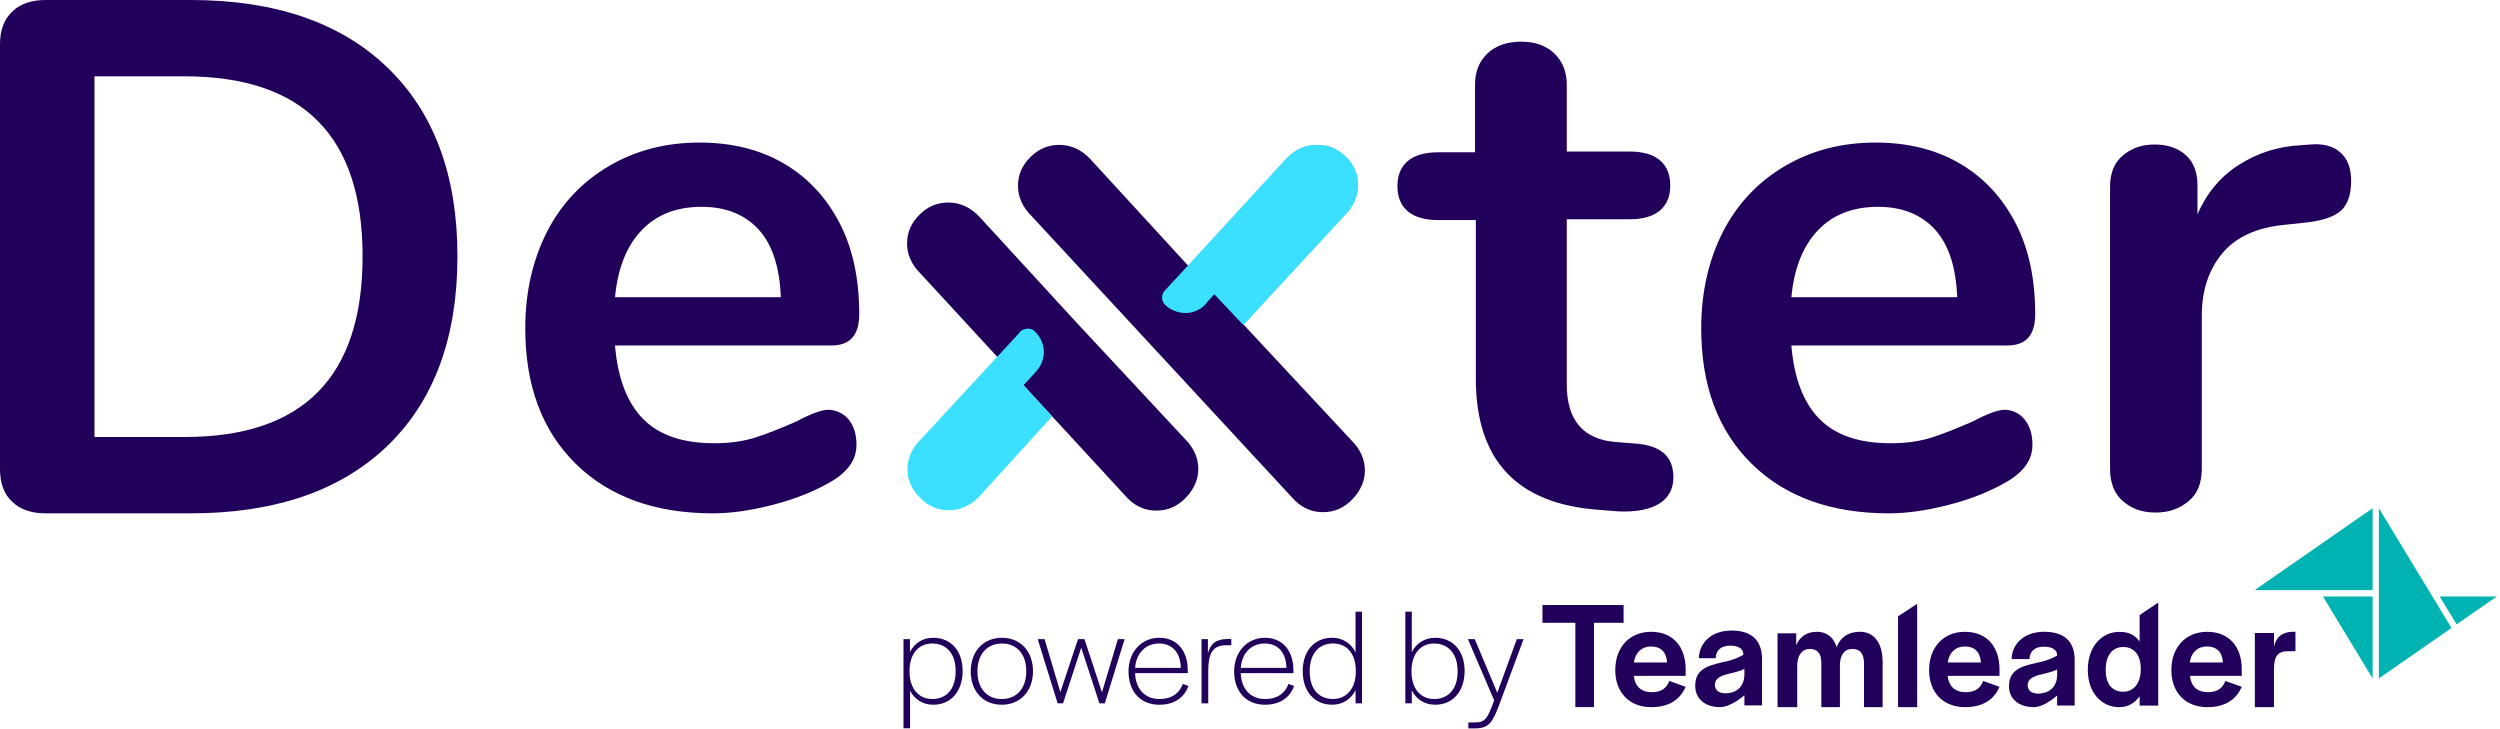
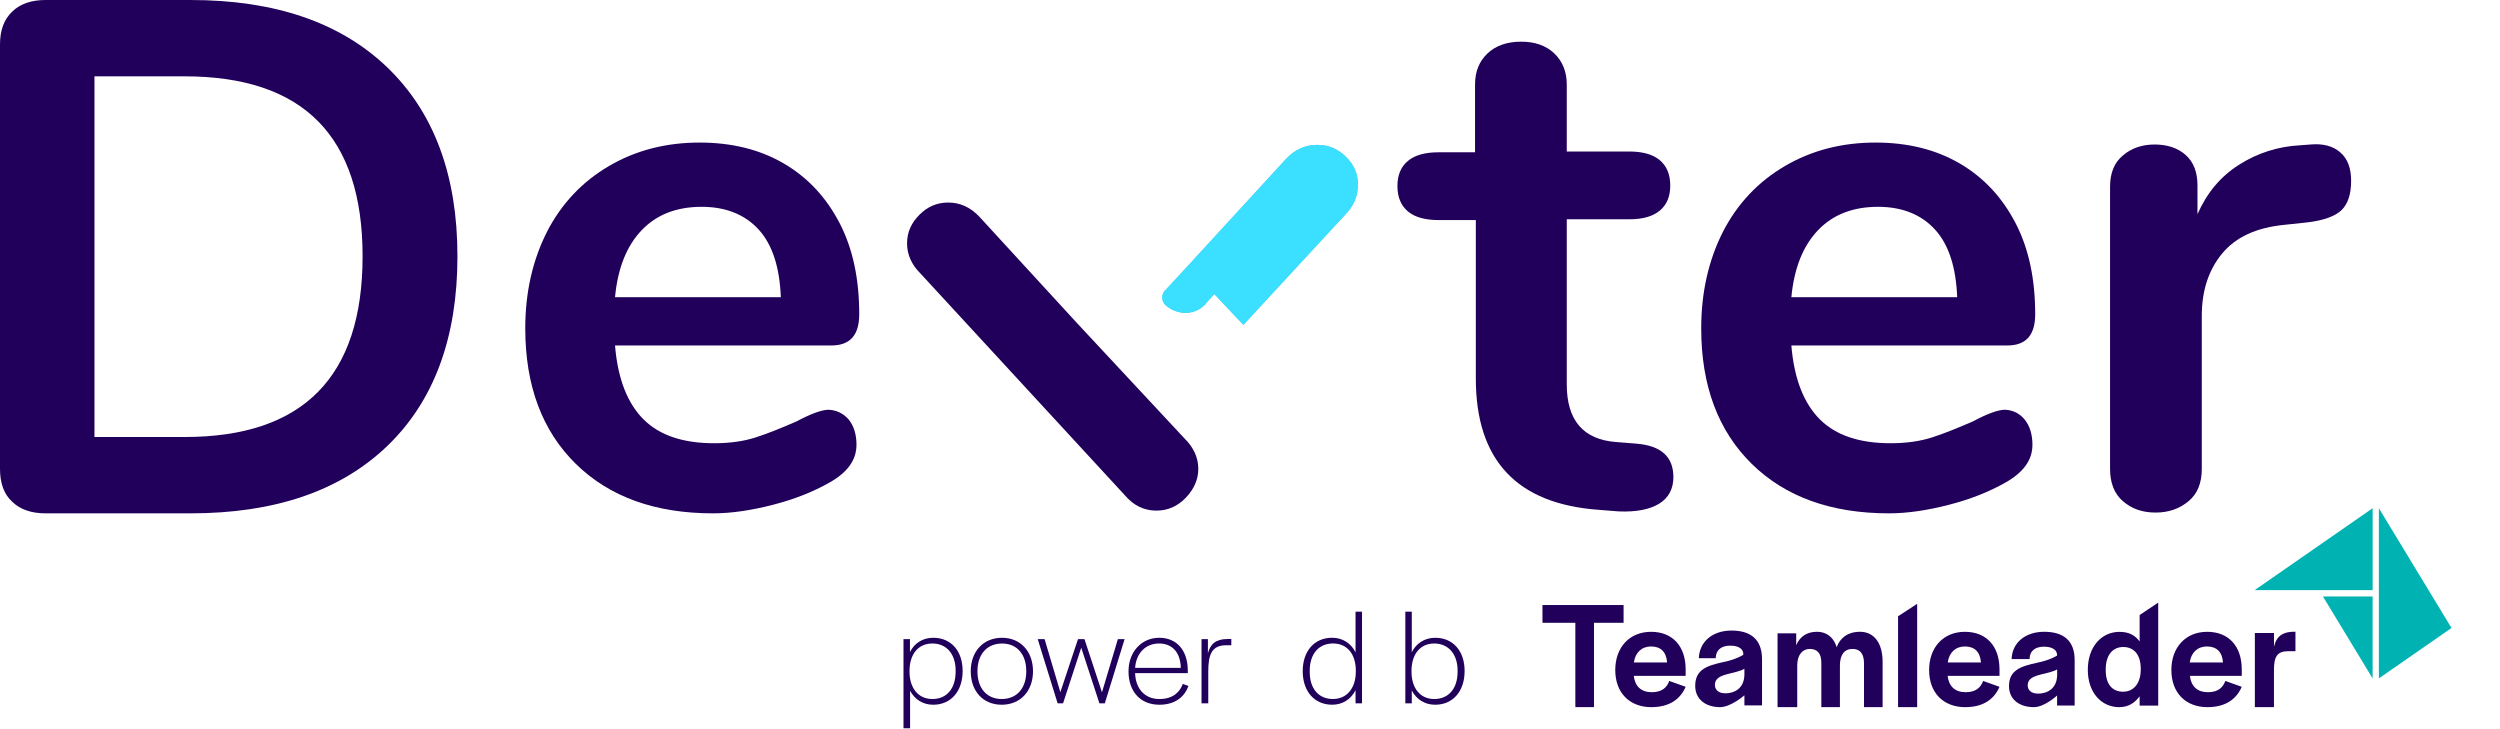
<svg xmlns="http://www.w3.org/2000/svg" width="487" height="142" viewBox="0 0 487 142" fill="none">
  <g clip-path="url(#clip0_1530_2548)">
    <path d="M2.367 97.724C0.764 96.282 0 94.082 0 91.35V8.649C0 5.918 0.764 3.794 2.367 2.276C3.894 0.759 6.109 0 8.858 0H37.11C53.604 0 66.356 4.401 75.442 13.126C84.529 21.851 89.111 34.143 89.111 49.924C89.111 65.781 84.529 78.149 75.442 86.874C66.356 95.599 53.604 100 37.11 100H8.858C6.109 100 3.894 99.241 2.367 97.724ZM35.965 85.129C59.102 85.129 70.632 73.369 70.632 49.924C70.632 26.555 59.102 14.871 35.965 14.871H18.402V85.129H35.965Z" fill="#21005C" />
    <path d="M165.317 81.715C166.309 82.929 166.844 84.598 166.844 86.647C166.844 89.606 165.088 92.034 161.575 94.006C158.368 95.827 154.703 97.269 150.58 98.331C146.456 99.393 142.562 100 138.897 100C127.672 100 118.738 96.814 112.171 90.364C105.604 83.915 102.321 75.114 102.321 63.961C102.321 56.905 103.772 50.607 106.597 45.069C109.422 39.606 113.469 35.357 118.662 32.322C123.854 29.287 129.734 27.77 136.3 27.77C142.562 27.77 148.06 29.135 152.718 31.867C157.375 34.598 160.964 38.468 163.561 43.475C166.157 48.483 167.378 54.401 167.378 61.229C167.378 65.326 165.546 67.299 161.957 67.299H119.807C120.341 73.824 122.25 78.604 125.381 81.715C128.512 84.826 133.093 86.343 139.126 86.343C142.18 86.343 144.853 85.964 147.22 85.205C149.587 84.446 152.183 83.384 155.161 82.094C157.986 80.577 160.124 79.818 161.423 79.818C162.95 79.894 164.248 80.501 165.317 81.715ZM124.999 44.841C122.098 47.876 120.341 52.2 119.807 57.891H152.107C151.878 52.125 150.503 47.724 147.831 44.765C145.158 41.806 141.417 40.288 136.682 40.288C131.795 40.288 127.901 41.806 124.999 44.841Z" fill="#21005C" />
    <path d="M209.834 62.974L230.833 85.508C232.513 87.177 233.429 89.15 233.429 91.35C233.429 93.399 232.589 95.296 230.985 96.965C229.382 98.634 227.473 99.469 225.259 99.469C222.891 99.469 220.83 98.482 219.15 96.51L179.291 53.262C177.611 51.593 176.694 49.62 176.694 47.42C176.694 45.22 177.534 43.399 179.138 41.806C180.741 40.212 182.574 39.454 184.712 39.454C187.003 39.454 189.064 40.364 190.821 42.261L209.834 62.974Z" fill="#21005C" />
-     <path d="M242.286 63.278L263.285 85.812C264.965 87.481 265.881 89.454 265.881 91.654C265.881 93.703 265.041 95.599 263.438 97.269C261.834 98.938 259.925 99.772 257.711 99.772C255.344 99.772 253.282 98.786 251.602 96.813L200.9 42.033C199.22 40.364 198.304 38.392 198.304 36.191C198.304 33.991 199.144 32.17 200.747 30.577C202.351 28.983 204.183 28.225 206.321 28.225C208.612 28.225 210.674 29.135 212.43 31.032L231.443 51.745L242.286 63.278Z" fill="#21005C" />
    <path d="M325.976 92.944C325.976 95.22 325.06 96.965 323.227 98.103C321.394 99.241 318.722 99.772 315.286 99.62L311.468 99.317C295.509 98.179 287.491 89.681 287.491 73.748V42.868H280.237C277.641 42.868 275.655 42.337 274.281 41.199C272.906 40.06 272.219 38.391 272.219 36.267C272.219 34.067 272.906 32.473 274.281 31.335C275.655 30.197 277.641 29.666 280.237 29.666H287.338V16.464C287.338 13.884 288.178 11.912 289.782 10.394C291.385 8.877 293.6 8.118 296.349 8.118C299.021 8.118 301.159 8.877 302.763 10.394C304.366 11.912 305.206 13.96 305.206 16.464V29.514H317.347C319.943 29.514 321.929 30.045 323.303 31.183C324.678 32.322 325.365 33.991 325.365 36.115C325.365 38.315 324.678 39.909 323.303 41.047C321.929 42.185 319.943 42.716 317.347 42.716H305.206V74.886C305.206 81.866 308.413 85.66 314.904 86.115L318.722 86.419C323.609 86.798 325.976 88.998 325.976 92.944Z" fill="#21005C" />
    <path d="M394.393 81.715C395.386 82.929 395.92 84.598 395.92 86.647C395.92 89.606 394.164 92.034 390.651 94.006C387.444 95.827 383.779 97.269 379.656 98.331C375.532 99.393 371.638 100 367.973 100C356.748 100 347.814 96.814 341.247 90.364C334.68 83.915 331.397 75.114 331.397 63.961C331.397 56.905 332.848 50.607 335.673 45.069C338.498 39.606 342.545 35.357 347.738 32.322C352.93 29.287 358.81 27.77 365.377 27.77C371.638 27.77 377.136 29.135 381.794 31.867C386.452 34.598 390.041 38.468 392.637 43.475C395.233 48.483 396.455 54.401 396.455 61.229C396.455 65.326 394.622 67.299 391.033 67.299H348.959C349.494 73.824 351.403 78.604 354.534 81.715C357.664 84.826 362.246 86.343 368.278 86.343C371.333 86.343 374.005 85.964 376.372 85.205C378.739 84.446 381.336 83.384 384.314 82.094C387.139 80.577 389.277 79.818 390.575 79.818C392.102 79.894 393.4 80.501 394.393 81.715ZM354.152 44.841C351.25 47.876 349.494 52.2 348.959 57.891H381.259C381.03 52.125 379.656 47.724 376.983 44.765C374.311 41.806 370.569 40.288 365.835 40.288C360.948 40.288 357.054 41.806 354.152 44.841Z" fill="#21005C" />
    <path d="M455.862 29.666C457.313 30.88 458 32.777 458 35.205C458 37.785 457.389 39.681 456.168 40.895C454.946 42.109 452.655 42.944 449.448 43.323L445.172 43.778C439.521 44.309 435.474 46.206 432.802 49.469C430.206 52.656 428.908 56.677 428.908 61.533V91.35C428.908 94.082 428.068 96.206 426.311 97.648C424.555 99.09 422.493 99.848 419.897 99.848C417.301 99.848 415.239 99.09 413.559 97.648C411.879 96.206 411.04 94.082 411.04 91.35V36.343C411.04 33.687 411.879 31.639 413.559 30.273C415.239 28.831 417.301 28.149 419.744 28.149C422.188 28.149 424.25 28.831 425.777 30.197C427.304 31.563 428.068 33.536 428.068 36.115V41.73C429.9 37.557 432.573 34.37 436.162 32.094C439.75 29.818 443.721 28.528 448.074 28.3L450.059 28.149C452.502 27.921 454.488 28.452 455.862 29.666Z" fill="#21005C" />
    <path d="M262.216 30.577C260.613 28.983 258.78 28.225 256.566 28.225C254.275 28.225 252.213 29.135 250.457 31.032L231.443 51.745L227.015 56.525C226.633 56.904 226.404 57.36 226.404 57.967C226.404 58.498 226.633 59.029 227.015 59.408C227.244 59.636 228.847 61.077 231.291 60.926C233.582 60.774 234.88 59.257 235.032 58.953L235.567 58.346L236.56 57.284L242.21 63.278L261.911 41.958C263.591 40.288 264.507 38.316 264.507 36.115C264.583 33.991 263.82 32.17 262.216 30.577Z" fill="#47C0F0" />
    <path d="M262.216 30.577C260.613 28.983 258.78 28.225 256.566 28.225C254.275 28.225 252.213 29.135 250.457 31.032L231.443 51.745L227.015 56.525C226.633 56.904 226.404 57.36 226.404 57.967C226.404 58.498 226.633 59.029 227.015 59.408C227.244 59.636 228.847 61.077 231.291 60.926C233.582 60.774 234.88 59.257 235.032 58.953L235.567 58.346L236.56 57.284L242.21 63.278L261.911 41.958C263.591 40.288 264.507 38.316 264.507 36.115C264.583 33.991 263.82 32.17 262.216 30.577Z" fill="#3BDFFF" />
-     <path d="M199.373 75.038L201.129 73.141L201.663 72.534C201.893 72.307 203.343 70.865 203.343 68.589C203.343 66.161 201.74 64.719 201.511 64.492C201.129 64.112 200.594 63.961 199.984 64.037C199.449 64.112 198.915 64.34 198.609 64.719V64.795L194.333 69.424L190.744 73.293L179.519 85.433L179.367 85.584C177.687 87.254 176.771 89.226 176.771 91.427C176.771 93.475 177.61 95.372 179.214 96.965C180.818 98.559 182.65 99.393 184.788 99.393C187.079 99.393 189.141 98.483 190.897 96.586L204.947 81.108L199.373 75.038Z" fill="#3BDFFF" />
  </g>
  <path d="M181.799 137.282C185.211 137.282 187.521 134.684 187.521 130.733V130.706C187.521 126.755 185.238 124.239 181.799 124.239C179.727 124.239 178.126 125.298 177.258 127.022V124.507H176V141.871H177.286V134.553C178.181 136.25 179.754 137.282 181.799 137.282ZM181.614 136.169C178.859 136.169 177.177 133.997 177.177 130.864V130.679C177.177 127.497 178.832 125.353 181.614 125.353C184.397 125.353 186.154 127.393 186.154 130.63V130.87C186.154 134.106 184.446 136.174 181.614 136.174V136.169Z" fill="#21005C" />
  <path d="M195.137 136.169C192.224 136.169 190.412 134.073 190.412 130.815V130.711C190.412 127.475 192.251 125.358 195.191 125.358C198.131 125.358 199.916 127.481 199.916 130.711V130.815C199.916 134.051 198.077 136.169 195.137 136.169ZM195.137 137.282C198.788 137.282 201.229 134.602 201.229 130.761C201.229 126.919 198.815 124.239 195.191 124.239C191.568 124.239 189.1 126.891 189.1 130.761C189.1 134.63 191.486 137.282 195.137 137.282Z" fill="#21005C" />
  <path d="M203.485 124.501H202.146L206.029 137.014H207.082L210.624 126.171L214.166 137.014H215.218L219.075 124.501H217.762L214.665 134.864L211.253 124.501H209.995L206.556 134.837L203.485 124.501Z" fill="#21005C" />
  <path d="M225.844 137.282C229.099 137.282 230.829 135.557 231.513 133.626L230.412 133.227C229.837 134.793 228.524 136.169 225.844 136.169C222.931 136.169 221.201 134.073 221.12 131.132H231.382V130.657C231.382 126.679 229.229 124.239 225.817 124.239C222.405 124.239 219.834 126.941 219.834 130.788C219.834 134.635 222.091 137.282 225.844 137.282ZM225.79 125.353C228.361 125.353 229.961 127.104 230.016 130.095H221.12C221.331 127.23 223.165 125.353 225.79 125.353Z" fill="#21005C" />
  <path d="M235.288 124.501H234.057V137.015H235.37V130.81C235.37 127.443 236.08 125.696 238.863 125.696H239.861V124.479H239.129C236.845 124.479 235.771 125.462 235.299 127.263V124.507L235.288 124.501Z" fill="#21005C" />
-   <path d="M246.424 137.282C249.679 137.282 251.409 135.557 252.093 133.626L250.992 133.227C250.417 134.793 249.104 136.169 246.424 136.169C243.511 136.169 241.781 134.073 241.7 131.132H251.963V130.657C251.963 126.679 249.809 124.239 246.397 124.239C242.985 124.239 240.414 126.941 240.414 130.788C240.414 134.635 242.671 137.282 246.424 137.282ZM246.37 125.353C248.941 125.353 250.541 127.104 250.596 130.095H241.7C241.911 127.23 243.745 125.353 246.37 125.353Z" fill="#21005C" />
  <path d="M259.492 137.282C261.564 137.282 263.191 136.196 264.059 134.444V137.014H265.318V119.147H264.059V127.071C263.169 125.32 261.564 124.234 259.492 124.234C256.053 124.234 253.769 126.804 253.769 130.755C253.769 134.706 256.08 137.276 259.492 137.276V137.282ZM259.676 136.168C256.839 136.168 255.136 134.127 255.136 130.891V130.651C255.136 127.415 256.866 125.347 259.676 125.347C262.486 125.347 264.113 127.491 264.113 130.651V130.837C264.113 133.964 262.432 136.163 259.676 136.163V136.168Z" fill="#21005C" />
  <path d="M279.584 137.282C282.996 137.282 285.306 134.684 285.306 130.733V130.706C285.306 126.782 283.023 124.239 279.584 124.239C277.511 124.239 275.884 125.325 275.016 127.049V119.147H273.758V137.014H275.016V134.498C275.911 136.223 277.511 137.282 279.584 137.282ZM279.372 136.168C276.616 136.168 274.962 133.996 274.962 130.864V130.678C274.962 127.497 276.616 125.352 279.372 125.352C282.128 125.352 283.939 127.393 283.939 130.629V130.869C283.939 134.106 282.209 136.174 279.372 136.174V136.168Z" fill="#21005C" />
-   <path d="M286.033 140.725V141.893H287.292C290.15 141.893 290.785 140.621 292.119 137.096L296.79 124.506H295.477L291.669 134.951L287.286 124.506H285.946L291.067 136.436C289.727 140.07 289.337 140.73 287.237 140.73H286.028L286.033 140.725Z" fill="#21005C" />
  <path d="M316.28 117.86H300.473V121.32H306.879V137.746H310.508V121.32H316.274V117.86H316.28Z" fill="#21005C" />
  <path d="M321.715 137.751C325.349 137.751 327.389 136.07 328.365 133.789L325.176 132.649C324.731 133.849 323.847 134.842 321.775 134.842C319.702 134.842 318.493 133.702 318.26 131.661H328.365V130.4C328.365 125.925 325.854 123.077 321.628 123.077C317.402 123.077 314.652 126.138 314.652 130.52C314.652 134.902 317.37 137.756 321.715 137.756V137.751ZM321.617 125.931C323.51 125.931 324.601 126.984 324.753 129.052H318.281C318.547 127.071 319.849 125.931 321.623 125.931H321.617Z" fill="#21005C" />
  <path d="M335.086 137.751C337.158 137.751 339.81 135.448 339.81 135.448V137.407H343.244V128.408C343.244 124.528 340.993 122.831 337.304 122.831C333.616 122.831 331.045 124.981 330.931 128.223H334.234V128.01C334.321 126.738 335.183 125.772 337.033 125.772C338.883 125.772 339.599 126.558 339.599 127.404V127.546C339.599 127.546 338.286 128.452 335.71 128.97C332.569 129.669 330.226 130.395 330.226 133.603C330.226 136.086 332.097 137.751 335.086 137.751ZM336.078 135.055C334.804 135.055 334.061 134.389 334.061 133.423C334.061 132.152 335.129 131.672 336.55 131.306C337.706 131 339.008 130.76 339.81 130.275V131.486C339.724 134.155 337.825 135.061 336.078 135.061V135.055Z" fill="#21005C" />
  <path d="M349.889 123.377H346.266V137.751H350.101V129.636C350.101 127.464 351.207 126.411 352.547 126.411C354.033 126.411 354.793 127.317 354.793 129.063V137.751H358.416V129.636C358.416 127.557 359.29 126.411 360.863 126.411C362.316 126.411 363.108 127.317 363.108 129.216V137.751H366.732V128.921C366.732 125.238 365.05 123.071 362.333 123.071C359.908 123.071 358.405 124.321 357.787 126.084C357.076 123.83 355.514 123.071 353.947 123.071C351.967 123.071 350.611 124.015 349.9 125.691V123.377H349.889Z" fill="#21005C" />
  <path d="M373.463 117.625L369.742 120.048V137.746H373.463V117.62V117.625Z" fill="#21005C" />
  <path d="M382.853 137.751C386.487 137.751 388.527 136.07 389.503 133.789L386.314 132.649C385.869 133.849 384.985 134.842 382.913 134.842C380.841 134.842 379.631 133.702 379.398 131.661H389.503V130.4C389.503 125.925 386.992 123.077 382.766 123.077C378.541 123.077 375.791 126.138 375.791 130.52C375.791 134.902 378.508 137.756 382.853 137.756V137.751ZM382.755 125.931C384.649 125.931 385.739 126.984 385.891 129.052H379.419C379.685 127.071 380.987 125.931 382.761 125.931H382.755Z" fill="#21005C" />
  <path d="M396.202 137.751C398.269 137.751 400.721 135.486 400.721 135.486V137.435H404.144V128.567C404.144 124.747 401.898 123.071 398.215 123.071C394.532 123.071 391.971 125.189 391.857 128.387H395.367V128.179C395.454 126.924 396.316 125.974 398.155 125.974C399.994 125.974 400.715 126.749 400.715 127.584V127.704C400.715 127.704 399.381 128.599 396.815 129.107C393.685 129.794 391.353 130.509 391.353 133.669C391.353 136.114 393.214 137.751 396.197 137.751H396.202ZM397 135.115C395.73 135.115 394.993 134.46 394.993 133.505C394.993 132.25 396.056 131.775 397.477 131.415C398.633 131.115 399.929 130.88 400.732 130.4V131.595C400.64 134.22 398.746 135.115 397.005 135.115H397Z" fill="#21005C" />
  <path d="M412.834 137.751C414.618 137.751 415.833 136.944 416.799 135.634V137.451H420.422V117.391L416.799 119.803V124.96C415.833 123.65 414.618 123.088 412.866 123.088C409.362 123.088 406.704 126.007 406.704 130.482C406.704 134.957 409.389 137.757 412.834 137.757V137.751ZM413.604 134.75C411.532 134.75 410.197 133.369 410.197 130.575V130.362C410.197 127.568 411.591 126.035 413.604 126.035C415.768 126.035 417.016 127.656 417.016 130.209V130.45C417.016 133.004 415.709 134.744 413.604 134.744V134.75Z" fill="#21005C" />
  <path d="M430.04 137.751C433.674 137.751 435.713 136.07 436.69 133.789L433.5 132.649C433.055 133.849 432.171 134.842 430.105 134.842C428.038 134.842 426.828 133.702 426.59 131.661H436.695V130.4C436.695 125.925 434.184 123.077 429.958 123.077C425.733 123.077 422.982 126.138 422.982 130.52C422.982 134.902 425.705 137.756 430.045 137.756L430.04 137.751ZM429.904 125.931C431.797 125.931 432.893 126.984 433.039 129.052H426.562C426.828 127.071 428.13 125.931 429.904 125.931Z" fill="#21005C" />
  <path d="M442.966 123.306H439.245V137.746H442.966V130.548C442.966 127.934 443.574 126.853 445.738 126.853H447.154V123.066H446.866C444.355 123.066 443.346 124.277 442.972 125.996V123.306H442.966Z" fill="#21005C" />
  <path d="M462.185 132.152L452.508 116.19H462.185V132.152Z" fill="#00B2B2" />
  <path d="M462.19 114.962H439.202L462.19 99V114.962Z" fill="#00B2B2" />
  <path d="M477.552 122.329L463.405 132.152V99.005L477.552 122.329Z" fill="#00B2B2" />
-   <path d="M475.247 116.19L478.55 121.631L486.388 116.19H475.247Z" fill="#00B2B2" />
  <defs>
    <clipPath id="clip0_1530_2548">
      <rect width="458" height="100" fill="white" />
    </clipPath>
  </defs>
</svg>